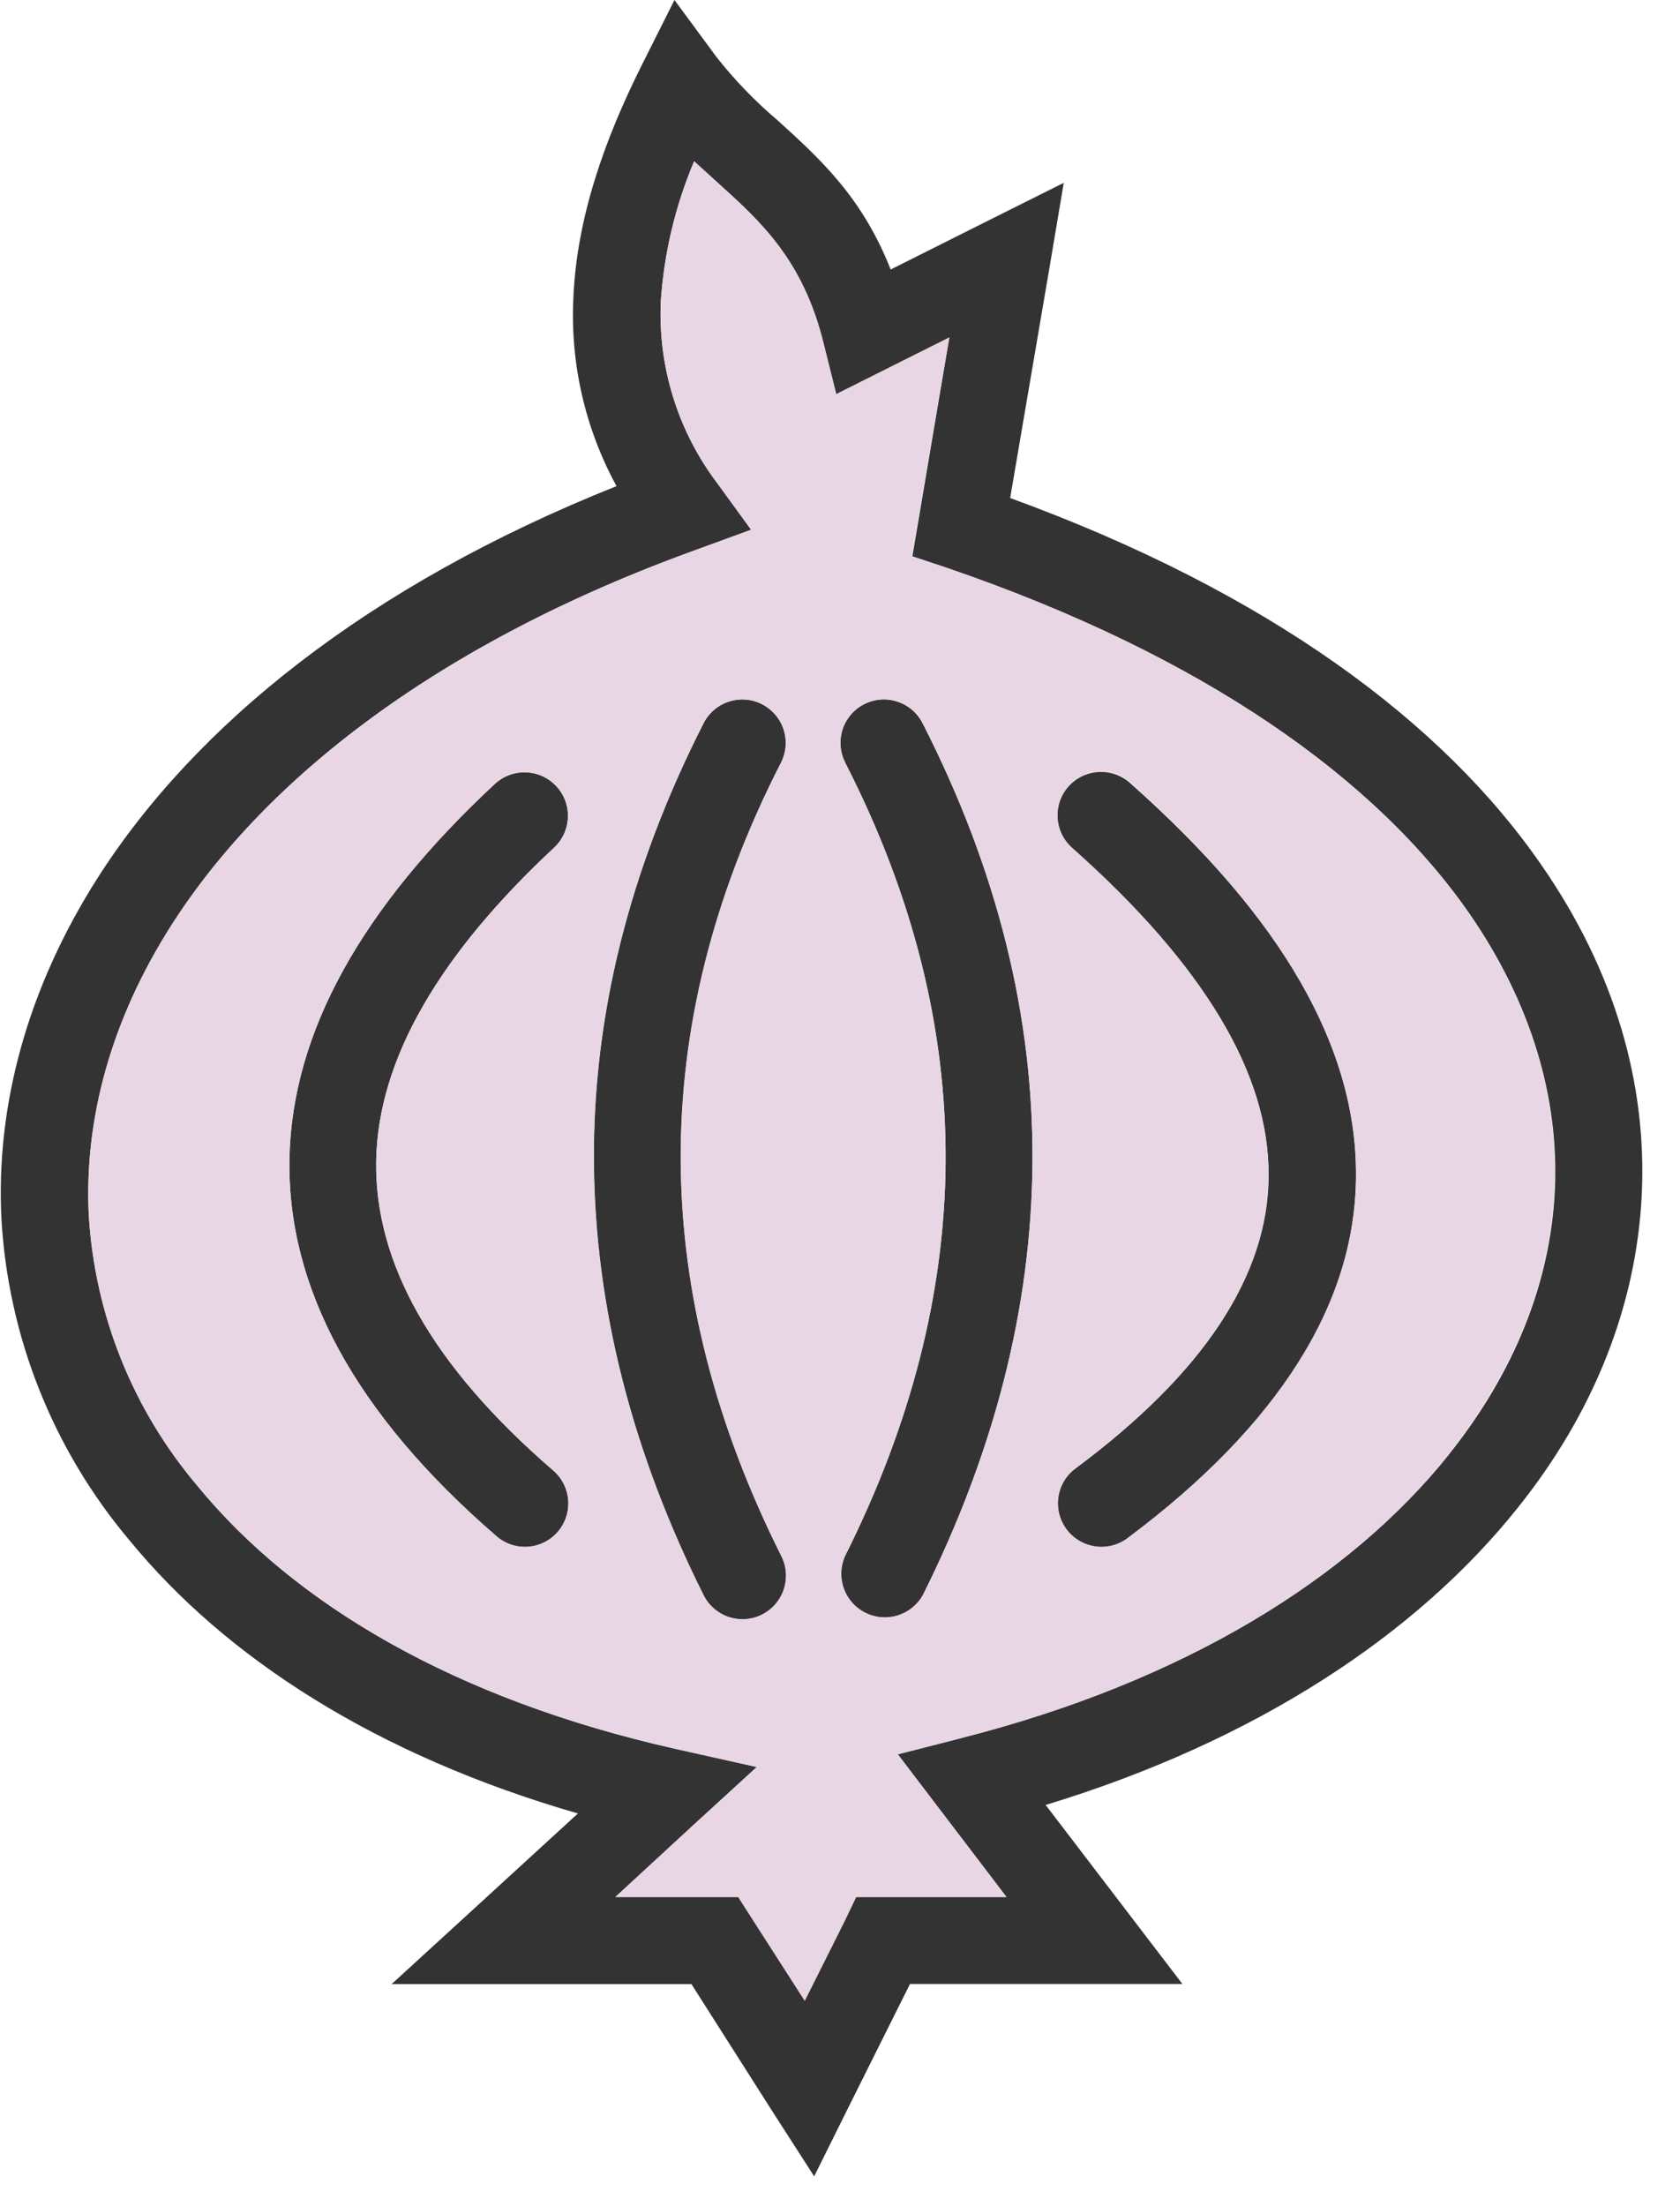
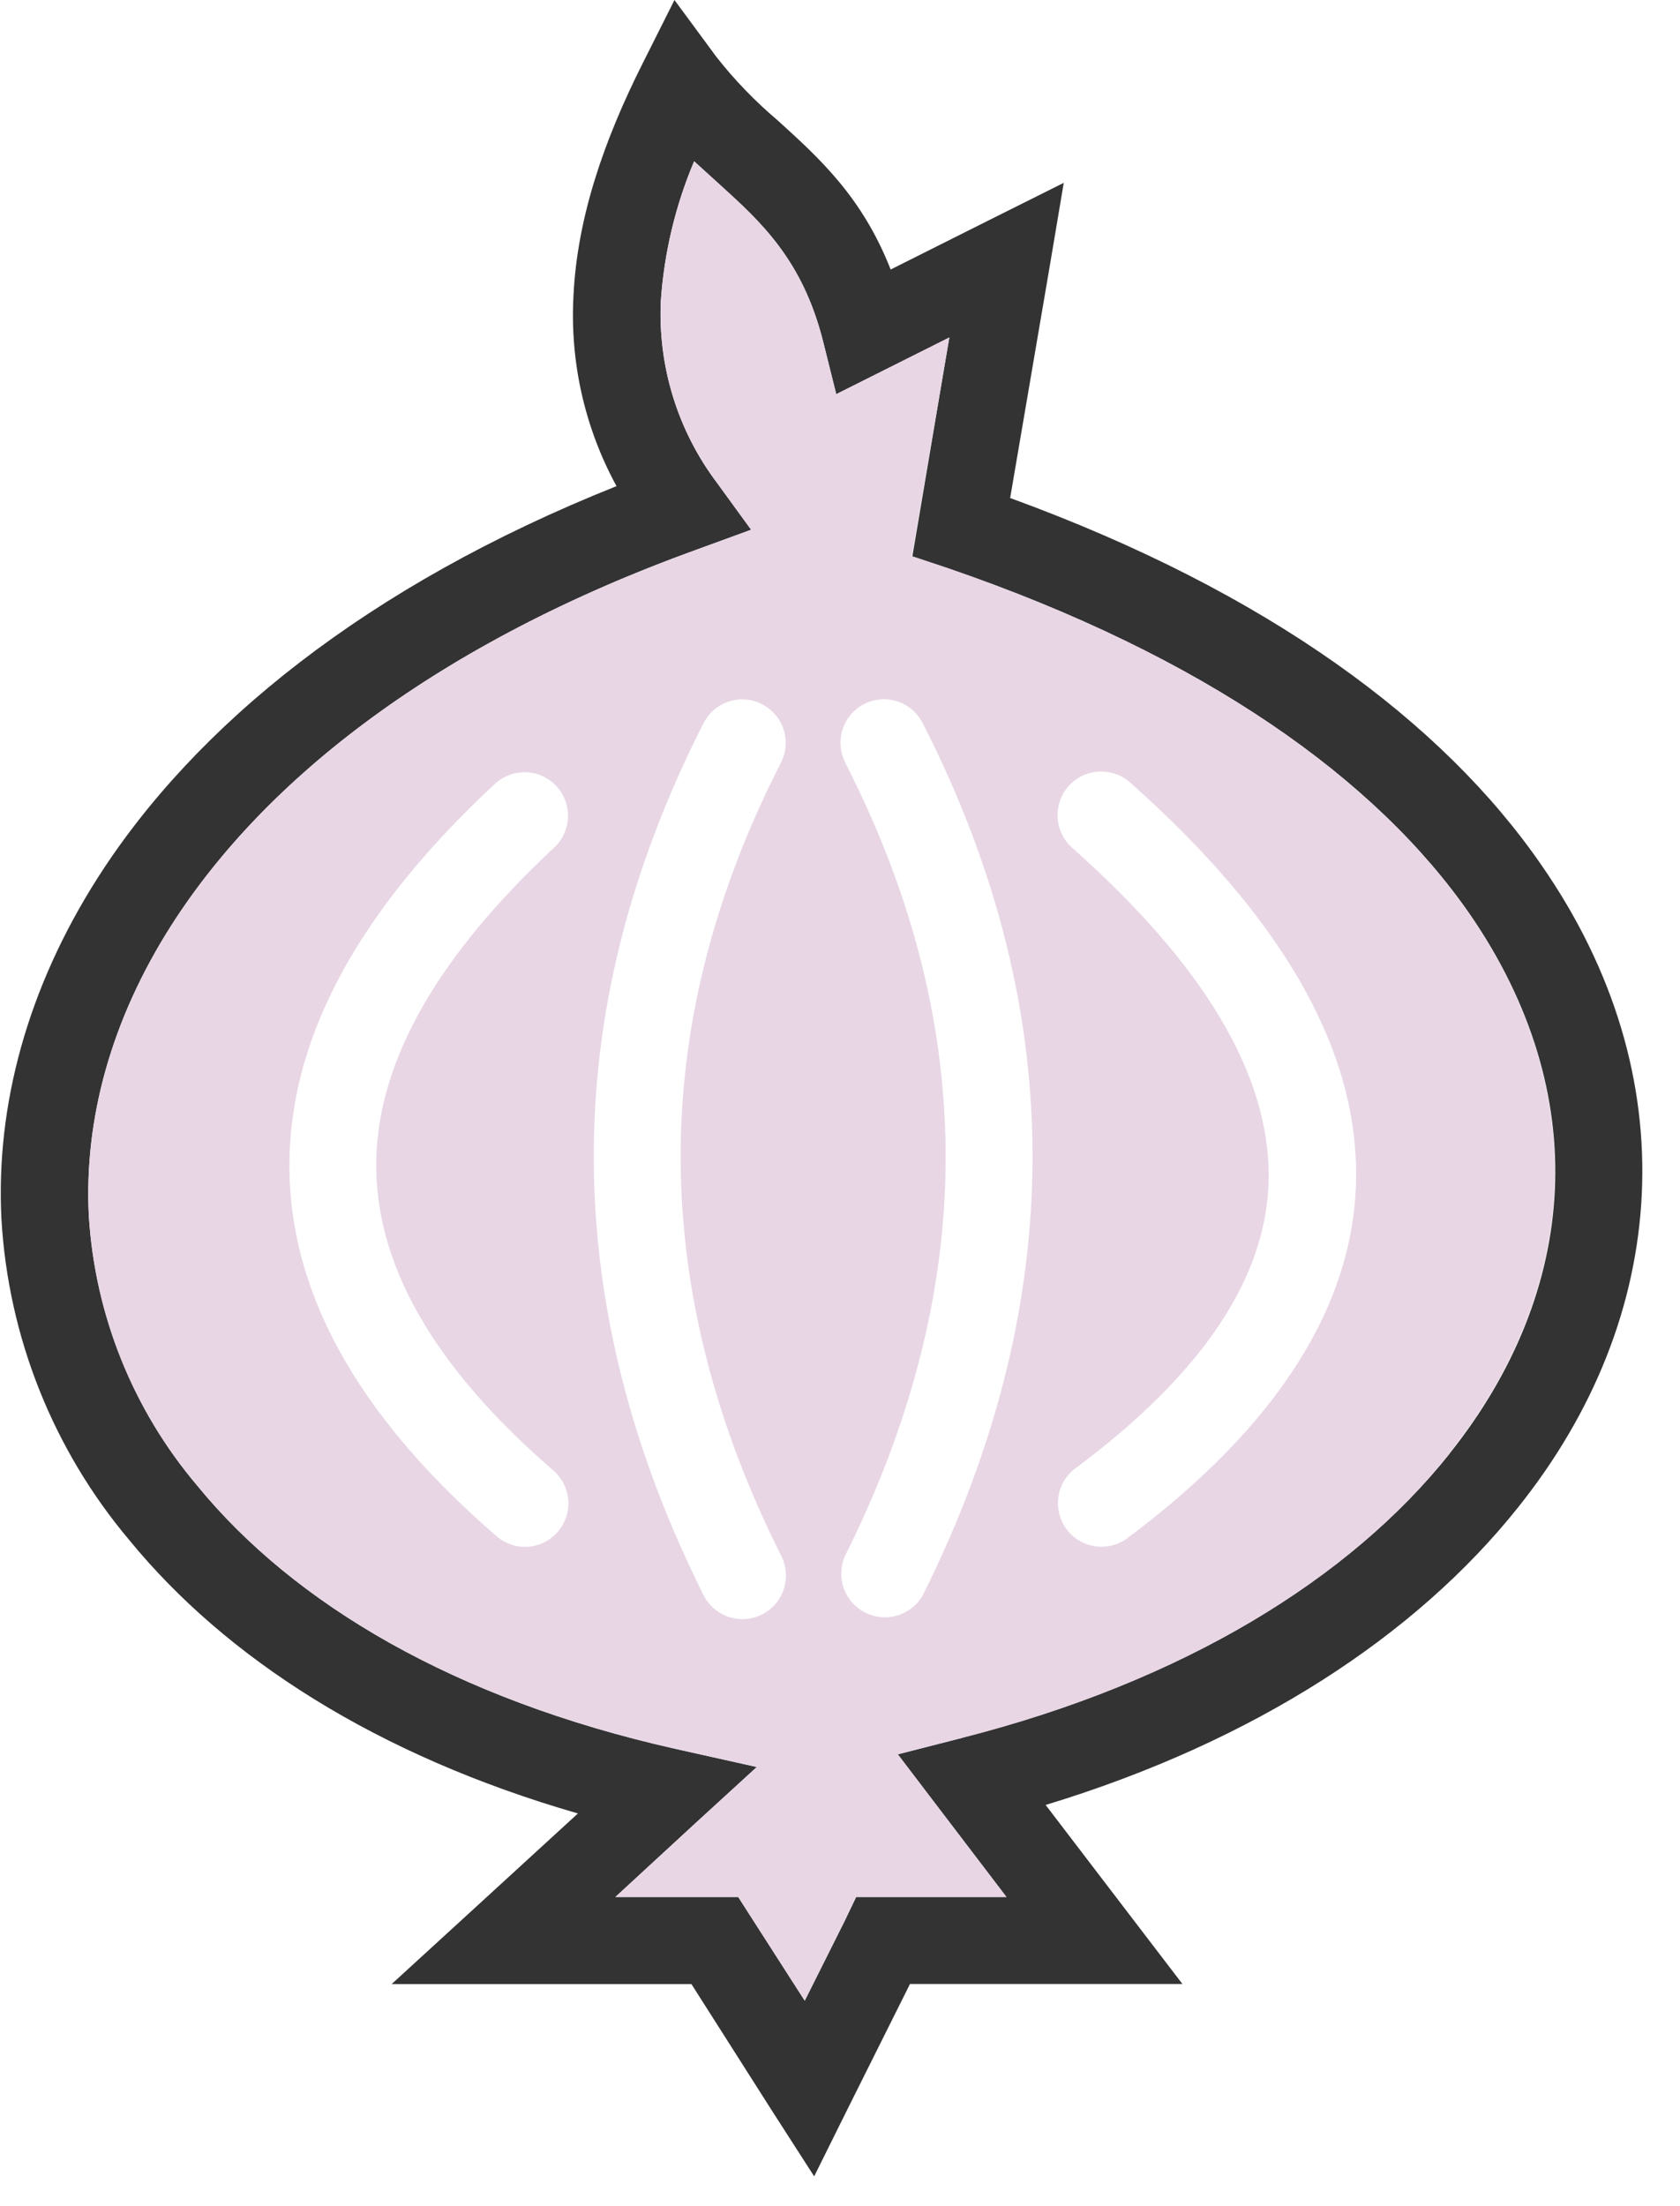
<svg xmlns="http://www.w3.org/2000/svg" width="32" height="42" viewBox="0 0 32 42" fill="none">
  <path d="M18.315 33.086C22.558 32.007 25.717 30.046 27.607 27.677C28.846 26.127 29.535 24.405 29.616 22.657C29.698 20.909 29.173 19.112 28.001 17.41C26.229 14.849 22.97 12.501 18.042 10.814L17.378 10.593L17.495 9.902L18.082 6.425L16.852 7.041L15.928 7.504L15.678 6.503C15.288 4.952 14.497 4.227 13.709 3.514C13.547 3.366 13.383 3.217 13.221 3.071C12.864 3.916 12.65 4.814 12.587 5.73C12.529 6.976 12.909 8.204 13.662 9.199L14.307 10.085L13.274 10.462C8.36 12.235 5.054 14.814 3.266 17.612C2.116 19.413 1.6 21.308 1.691 23.138C1.806 25.033 2.532 26.839 3.76 28.287C5.599 30.533 8.655 32.348 12.864 33.294L14.415 33.64L13.243 34.712L11.721 36.114H14.061L14.307 36.498L15.328 38.089L16.086 36.575L16.307 36.114H19.17L17.86 34.395L17.101 33.398L18.315 33.088V33.086ZM28.905 28.71C26.982 31.116 23.933 33.141 19.917 34.362L21.505 36.44L22.522 37.77H17.333L16.157 40.125L15.508 41.432L14.721 40.209L13.17 37.772H7.46L9.034 36.332L11.008 34.524C7.17 33.416 4.303 31.566 2.464 29.321C1.011 27.598 0.155 25.45 0.027 23.2C-0.081 21.048 0.521 18.811 1.862 16.71C3.714 13.812 6.984 11.153 11.743 9.255C11.139 8.148 10.855 6.895 10.923 5.637C10.992 4.156 11.499 2.679 12.242 1.205L12.847 0L13.644 1.081C13.99 1.522 14.38 1.925 14.807 2.287C15.614 3.018 16.423 3.751 16.965 5.131L18.802 4.21L20.262 3.481L19.99 5.096L19.241 9.481C24.164 11.275 27.487 13.752 29.362 16.471C30.758 18.483 31.371 20.627 31.272 22.734C31.172 24.841 30.368 26.886 28.905 28.71Z" fill="#333333" />
-   <path d="M10.562 16.131C10.719 15.98 10.811 15.774 10.818 15.556C10.824 15.339 10.745 15.127 10.596 14.968C10.448 14.808 10.243 14.713 10.026 14.704C9.808 14.694 9.596 14.771 9.434 14.916C6.906 17.265 5.553 19.647 5.513 22.071C5.473 24.494 6.74 26.898 9.456 29.247C9.622 29.391 9.838 29.463 10.057 29.447C10.276 29.431 10.479 29.33 10.623 29.164C10.767 28.998 10.839 28.782 10.823 28.564C10.807 28.345 10.706 28.141 10.54 27.997C8.211 25.99 7.13 24.025 7.165 22.095C7.201 20.165 8.371 18.169 10.562 16.131Z" fill="#333333" />
-   <path d="M21.525 14.907C21.361 14.76 21.145 14.684 20.925 14.697C20.705 14.709 20.499 14.808 20.352 14.972C20.205 15.136 20.13 15.352 20.142 15.572C20.154 15.792 20.253 15.998 20.418 16.145C22.937 18.379 24.184 20.455 24.162 22.385C24.14 24.314 22.919 26.147 20.482 27.959C20.305 28.091 20.189 28.287 20.157 28.505C20.126 28.722 20.182 28.944 20.313 29.12C20.445 29.296 20.641 29.413 20.859 29.445C21.077 29.476 21.298 29.42 21.474 29.288C24.355 27.142 25.813 24.857 25.828 22.391C25.844 19.925 24.421 17.475 21.525 14.907Z" fill="#333333" />
-   <path d="M17.572 13.767C17.472 13.572 17.299 13.424 17.09 13.357C16.881 13.289 16.654 13.307 16.459 13.407C16.263 13.507 16.116 13.68 16.048 13.889C15.98 14.098 15.999 14.325 16.099 14.521C17.408 17.077 18.028 19.616 18.011 22.124C17.993 24.633 17.346 27.134 16.092 29.631C16.007 29.826 16 30.047 16.073 30.247C16.146 30.448 16.293 30.613 16.484 30.707C16.675 30.802 16.895 30.82 17.099 30.757C17.303 30.694 17.474 30.555 17.578 30.369C18.932 27.655 19.646 24.907 19.666 22.131C19.686 19.355 19.003 16.57 17.572 13.767Z" fill="#333333" />
-   <path d="M14.876 14.521C14.976 14.325 14.994 14.098 14.926 13.889C14.859 13.68 14.711 13.507 14.516 13.407C14.32 13.307 14.093 13.289 13.884 13.357C13.676 13.424 13.502 13.572 13.402 13.767C11.978 16.57 11.291 19.357 11.313 22.131C11.335 24.905 12.046 27.655 13.402 30.369C13.5 30.566 13.672 30.715 13.881 30.785C14.089 30.855 14.317 30.84 14.514 30.742C14.71 30.644 14.86 30.472 14.93 30.264C15 30.055 14.985 29.828 14.887 29.631C13.639 27.134 12.984 24.63 12.968 22.124C12.953 19.619 13.566 17.077 14.876 14.521Z" fill="#333333" />
  <path fill-rule="evenodd" clip-rule="evenodd" d="M14.516 13.408C14.71 13.507 14.858 13.68 14.926 13.887C14.993 14.095 14.976 14.321 14.877 14.516C13.568 17.073 12.947 19.612 12.965 22.12C12.983 24.628 13.63 27.13 14.884 29.627C14.981 29.823 14.997 30.051 14.927 30.259C14.857 30.468 14.707 30.64 14.51 30.738C14.313 30.836 14.086 30.851 13.877 30.781C13.669 30.711 13.497 30.561 13.399 30.364C12.043 27.65 11.33 24.903 11.31 22.127C11.29 19.351 11.975 16.566 13.403 13.763C13.503 13.569 13.676 13.422 13.883 13.355C14.091 13.288 14.317 13.305 14.511 13.404L14.516 13.408ZM16.1 14.516C16 14.321 15.982 14.094 16.049 13.885C16.117 13.676 16.265 13.503 16.46 13.403C16.655 13.303 16.882 13.285 17.091 13.352C17.3 13.42 17.473 13.568 17.573 13.763C19.005 16.566 19.685 19.353 19.667 22.127C19.649 24.901 18.934 27.65 17.58 30.364C17.476 30.55 17.304 30.689 17.1 30.753C16.897 30.816 16.677 30.798 16.485 30.703C16.294 30.608 16.147 30.444 16.074 30.243C16.001 30.043 16.008 29.822 16.093 29.627C17.341 27.13 17.997 24.626 18.012 22.12C18.027 19.614 17.409 17.077 16.1 14.521V14.516ZM24.165 22.377C24.165 20.447 22.939 18.371 20.42 16.138C20.256 15.991 20.157 15.785 20.145 15.565C20.133 15.345 20.208 15.129 20.355 14.965C20.502 14.801 20.708 14.701 20.928 14.689C21.148 14.677 21.364 14.752 21.528 14.899C24.424 17.467 25.844 19.958 25.831 22.384C25.818 24.81 24.351 27.134 21.477 29.281C21.301 29.413 21.08 29.469 20.862 29.437C20.644 29.406 20.448 29.289 20.316 29.113C20.185 28.936 20.128 28.715 20.16 28.497C20.192 28.279 20.308 28.083 20.485 27.952C22.92 26.144 24.165 24.28 24.165 22.377ZM27.599 27.672C28.837 26.122 29.526 24.4 29.608 22.652C29.691 20.904 29.165 19.107 27.993 17.405C26.221 14.844 22.962 12.495 18.034 10.809L17.369 10.588L17.487 9.897L18.083 6.425L16.853 7.041L15.929 7.504L15.679 6.502C15.289 4.951 14.498 4.227 13.709 3.513C13.548 3.365 13.384 3.217 13.222 3.07C12.865 3.915 12.65 4.814 12.588 5.729C12.53 6.976 12.91 8.203 13.663 9.199L14.307 10.085L13.275 10.462C8.361 12.234 5.055 14.813 3.267 17.611C2.117 19.413 1.601 21.307 1.692 23.137C1.806 25.032 2.532 26.839 3.761 28.286C5.6 30.533 8.655 32.347 12.865 33.293L14.416 33.639L13.244 34.711L11.722 36.114H14.062L14.307 36.497L15.329 38.088L16.087 36.575L16.308 36.114H19.171L17.861 34.395L17.101 33.398L18.316 33.087C22.558 32.008 25.718 30.048 27.608 27.679L27.599 27.672ZM7.167 22.093C7.131 24.023 8.219 25.989 10.541 27.996C10.623 28.067 10.69 28.154 10.739 28.251C10.787 28.348 10.816 28.454 10.824 28.562C10.832 28.67 10.818 28.779 10.784 28.882C10.749 28.985 10.695 29.08 10.624 29.162C10.553 29.244 10.466 29.312 10.369 29.36C10.272 29.409 10.166 29.438 10.058 29.446C9.95 29.453 9.841 29.44 9.738 29.405C9.635 29.371 9.54 29.317 9.458 29.245C6.741 26.897 5.469 24.504 5.514 22.069C5.558 19.634 6.907 17.264 9.435 14.915C9.597 14.769 9.81 14.693 10.027 14.702C10.245 14.712 10.449 14.807 10.598 14.966C10.746 15.126 10.825 15.337 10.819 15.555C10.812 15.772 10.72 15.979 10.563 16.129C8.372 18.168 7.202 20.162 7.167 22.093Z" fill="#E8D6E5" />
</svg>